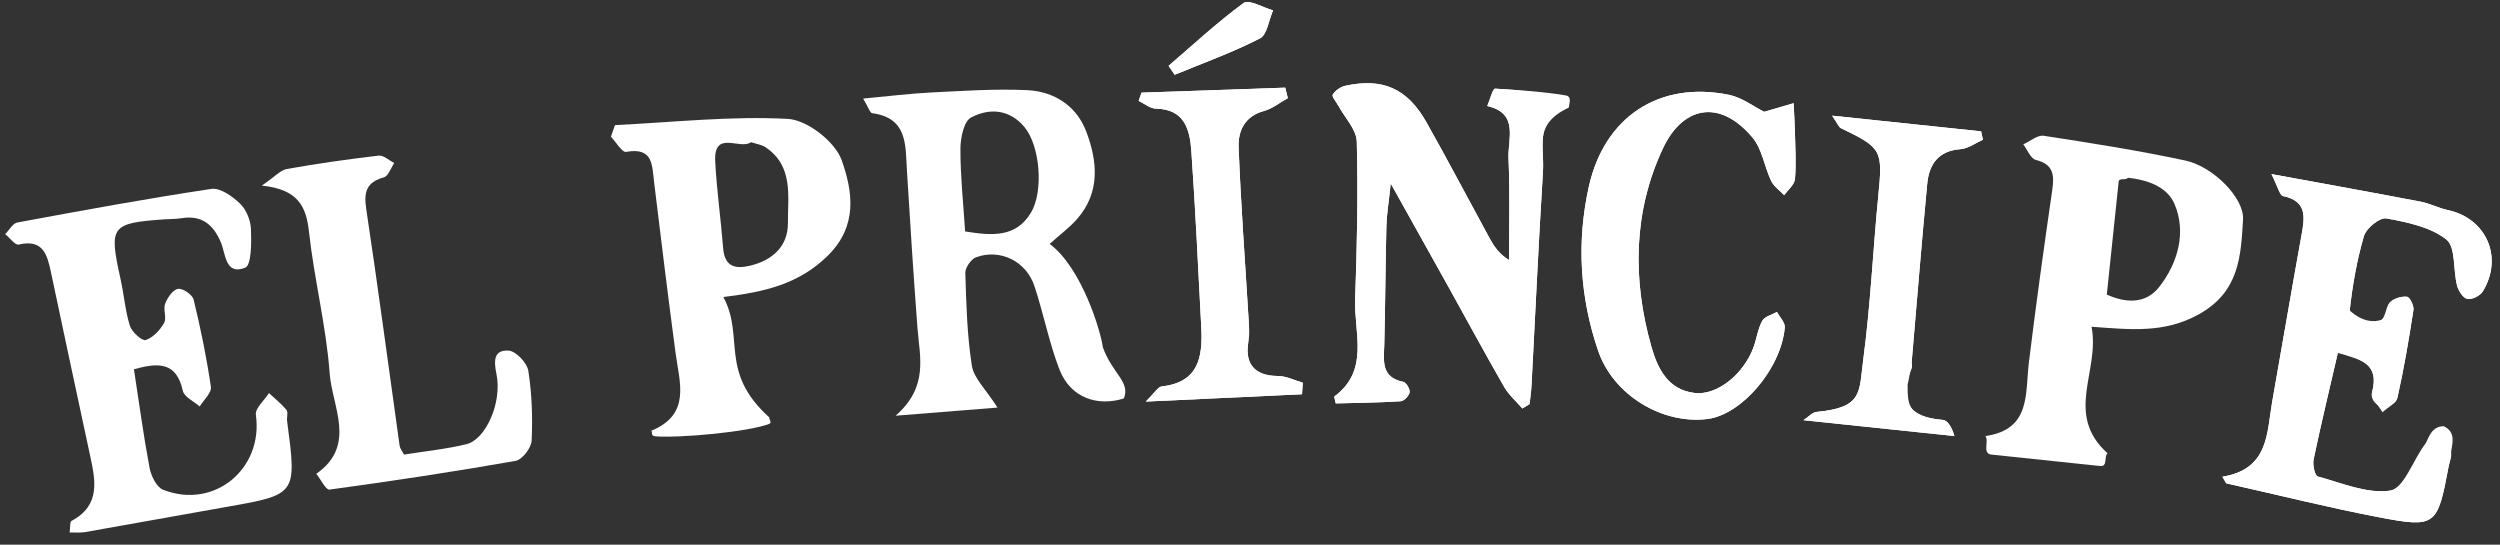
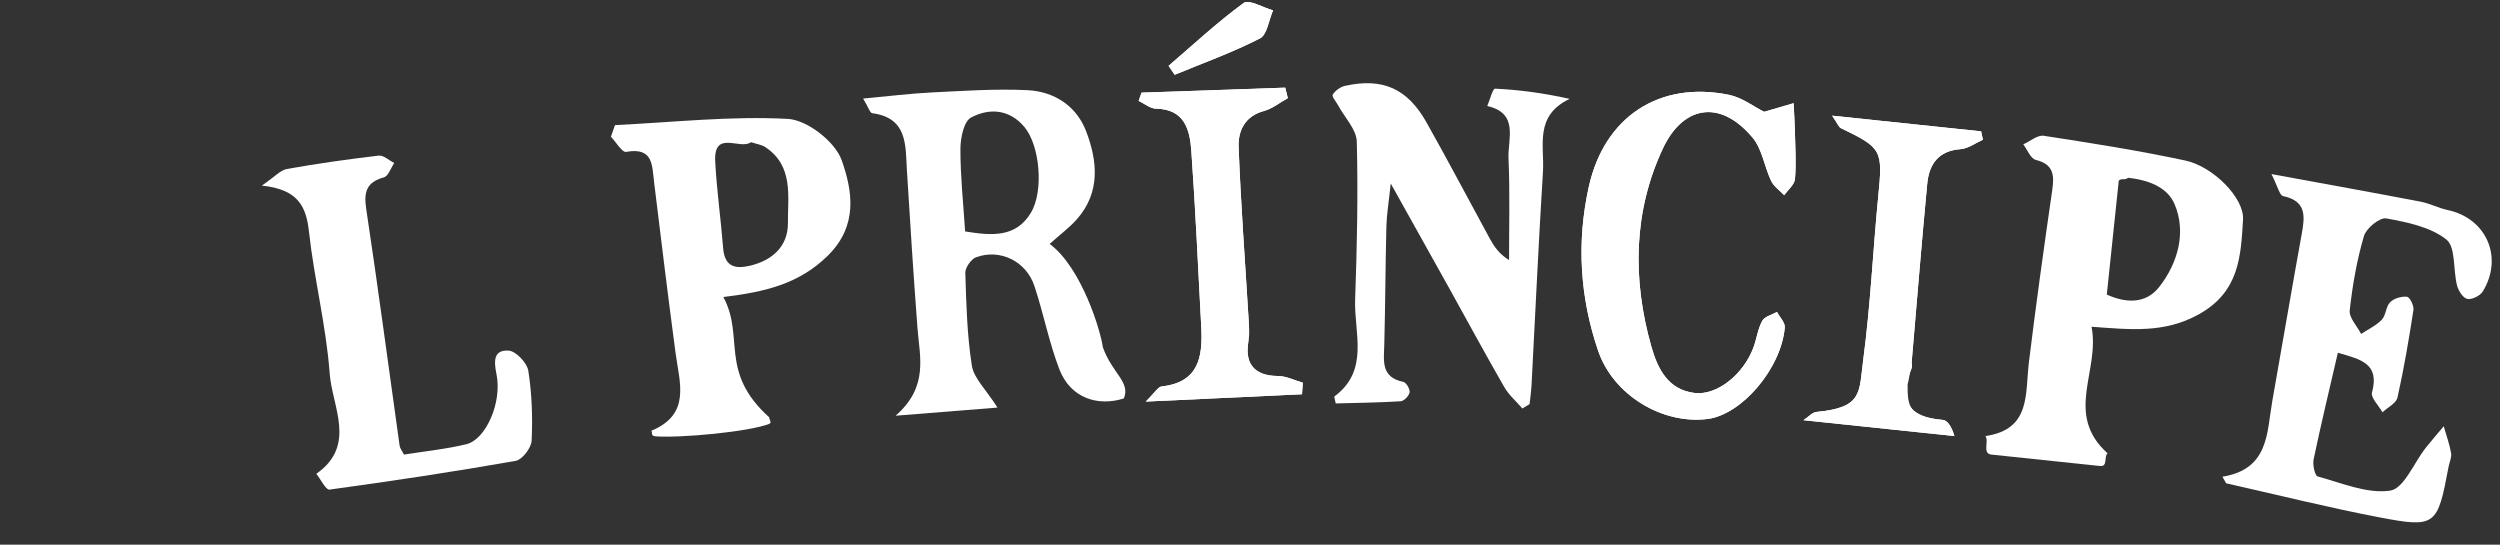
<svg xmlns="http://www.w3.org/2000/svg" width="179px" height="39px" viewBox="0 0 179 39" version="1.1">
  <rect x="0" y="0" width="179" height="39" fill="#333333" stroke="none" />
  <title>lg_el_principe</title>
  <desc>Created with Sketch.</desc>
  <defs />
  <g id="Page-1" stroke="none" stroke-width="1" fill="none" fill-rule="evenodd">
    <g id="Logos-headers" transform="translate(-88, -65)" fill="#FFFFFF">
      <g id="lg_el_principe" transform="translate(88, 64)">
        <path d="M110.17,29.533 L110.652,29.165 C110.652,28.716 110.672,28.266 110.649,27.819 C110.385,22.71 110.081,17.603 109.863,12.492 C109.784,10.661 108.812,8.6 111.221,7.131 C109.224,6.905 107.523,6.867 105.83,6.964 C105.665,6.973 105.547,7.807 105.407,8.258 C107.737,8.532 107.106,10.463 107.311,11.826 C107.672,14.226 107.855,16.652 108.113,19.068 C107.335,18.689 106.93,18.187 106.564,17.658 C104.771,15.061 103.021,12.434 101.191,9.863 C99.577,7.595 97.725,7.016 95.124,7.887 C94.798,7.996 94.465,8.303 94.315,8.607 C94.248,8.742 94.626,9.096 94.802,9.352 C95.35,10.154 96.269,10.907 96.382,11.766 C96.872,15.501 97.186,19.261 97.446,23.021 C97.61,25.4 99.017,27.954 96.694,30.084 C96.673,30.104 96.729,30.208 96.842,30.569 C98.34,30.37 99.902,30.191 101.451,29.929 C101.687,29.89 102.004,29.479 102.019,29.224 C102.033,28.993 101.703,28.549 101.493,28.529 C99.846,28.371 99.95,27.17 99.859,26.011 C99.637,23.195 99.349,20.383 99.123,17.567 C99.058,16.748 99.113,15.919 99.113,14.495 C101.022,17.204 102.556,19.374 104.083,21.548 C105.625,23.745 107.14,25.962 108.715,28.135 C109.104,28.671 109.68,29.07 110.17,29.533" id="Fill-5" transform="translate(102.764, 18.741) rotate(6) translate(-102.764, -18.741) " />
        <path d="M160.125,36.109 C160.231,36.255 160.338,36.401 160.444,36.547 C164.162,36.981 167.872,37.51 171.601,37.824 C175.706,38.171 175.812,37.995 176.155,33.711 C176.182,33.376 176.318,33.015 176.233,32.715 C176.052,32.079 175.757,31.475 175.509,30.857 C175.136,31.411 174.749,31.955 174.392,32.52 C173.661,33.677 173.139,35.593 172.182,35.84 C170.564,36.257 168.669,35.659 166.908,35.375 C166.702,35.341 166.449,34.582 166.49,34.188 C166.752,31.64 167.089,29.101 167.419,26.416 C169.094,26.718 170.49,26.853 170.148,28.987 C170.085,29.373 170.726,29.873 171.042,30.32 C171.374,29.935 171.95,29.578 171.999,29.16 C172.245,27.048 172.379,24.922 172.481,22.797 C172.496,22.493 172.12,21.912 171.923,21.911 C171.526,21.909 171.009,22.123 170.763,22.426 C170.489,22.764 170.569,23.384 170.301,23.732 C169.943,24.196 169.399,24.518 168.935,24.901 C168.588,24.37 167.945,23.838 167.947,23.309 C167.955,21.504 168.081,19.68 168.403,17.907 C168.507,17.336 169.392,16.451 169.86,16.487 C171.376,16.602 173.064,16.762 174.29,17.534 C175.032,18.001 174.998,19.648 175.401,20.732 C175.538,21.098 175.924,21.584 176.236,21.614 C176.57,21.647 177.127,21.291 177.283,20.961 C178.509,18.371 176.98,15.723 174.169,15.431 C173.503,15.362 172.857,15.095 172.191,15.039 C168.756,14.748 165.317,14.496 161.352,14.19 C161.893,15.022 162.089,15.642 162.347,15.669 C164.091,15.849 164.05,16.988 163.953,18.281 C163.65,22.302 163.4,26.326 163.112,30.348 C162.949,32.636 163.403,35.213 160.125,36.109" id="Fill-12" transform="translate(168.918, 26.066) rotate(6) translate(-168.918, -26.066) " />
        <path d="M125.214,8.478 C124.44,8.188 123.533,7.623 122.581,7.531 C117.519,7.045 113.877,10.029 113.292,15.116 C112.828,19.157 113.478,23.06 115.188,26.745 C116.591,29.773 120.296,31.516 123.479,30.775 C125.88,30.216 128.348,26.642 128.3,23.683 C128.294,23.33 127.86,22.983 127.626,22.633 C127.286,22.876 126.78,23.049 126.644,23.377 C126.389,23.986 126.383,24.693 126.216,25.345 C125.71,27.315 124.001,29.039 122.369,29.018 C120.464,28.995 119.561,27.588 118.94,26.037 C117.075,21.377 116.642,16.539 118.291,11.813 C119.35,8.78 121.875,7.804 124.573,10.39 C125.352,11.136 125.638,12.378 126.231,13.344 C126.463,13.721 126.917,13.963 127.269,14.266 C127.497,13.852 127.923,13.435 127.914,13.026 C127.891,11.891 127.694,10.758 127.55,9.626 C127.465,8.963 127.35,8.304 127.249,7.643 C126.581,7.917 125.913,8.191 125.214,8.478" id="Fill-16" transform="translate(120.723, 19.212) rotate(6) translate(-120.723, -19.212) " />
        <path d="M80.623,8.285 C80.575,8.488 80.527,8.692 80.48,8.895 C80.912,9.045 81.358,9.355 81.773,9.318 C83.812,9.137 84.339,10.557 84.604,12.054 C85.341,16.211 85.972,20.387 86.635,24.557 C86.965,26.637 86.868,28.487 84.263,29.052 C83.991,29.111 83.805,29.565 83.234,30.252 C87.269,29.635 90.789,29.098 94.309,28.561 C94.298,28.284 94.287,28.008 94.276,27.731 C93.671,27.626 93.054,27.384 92.465,27.441 C90.665,27.617 89.982,26.808 90.098,25.09 C90.129,24.634 90.035,24.164 89.958,23.707 C89.279,19.614 88.531,15.532 87.944,11.427 C87.784,10.315 88.135,9.195 89.457,8.684 C90.052,8.455 90.543,7.957 91.082,7.58 C90.994,7.338 90.905,7.096 90.817,6.854 C87.419,7.331 84.021,7.808 80.623,8.285" id="Fill-18" transform="translate(87.394, 18.553) rotate(6) translate(-87.394, -18.553) " />
        <path d="M130.005,9.803 C130.469,10.346 130.564,10.569 130.719,10.624 C133.805,11.729 133.872,11.879 133.893,15.176 C133.919,19.073 134.154,22.973 134.049,26.865 C133.982,29.345 134.4,30.348 131.104,31.017 C130.814,31.076 130.582,31.422 130.243,31.701 L141.112,31.701 C140.82,31.002 140.485,30.632 140.157,30.638 C137.693,30.686 136.814,29.602 137.559,27.229 C137.614,27.051 137.516,26.831 137.512,26.63 C137.431,22.403 137.33,18.176 137.287,13.949 C137.273,12.542 137.822,11.509 139.401,11.226 C139.941,11.128 140.417,10.677 140.922,10.387 C140.859,10.192 140.795,9.998 140.732,9.803 L130.005,9.803 Z" id="Fill-20" transform="translate(135.558, 20.752) rotate(6) translate(-135.558, -20.752) " />
        <path d="M83.888,6.095 L84.392,6.685 C86.337,5.629 88.342,4.664 90.189,3.458 C90.678,3.139 90.685,2.08 90.914,1.361 C90.18,1.237 89.111,0.743 88.769,1.052 C87.038,2.618 85.496,4.393 83.888,6.095" id="Fill-22" transform="translate(87.401, 3.819) rotate(6) translate(-87.401, -3.819) " />
        <path d="M68.928,17.789 C70.943,17.909 72.606,17.819 73.473,15.965 C74.238,14.329 73.613,11.108 72.365,9.905 C71.153,8.737 69.707,8.819 68.499,9.633 C68.01,9.962 67.896,11.178 67.976,11.953 C68.175,13.874 68.584,15.773 68.928,17.789 M72.551,30.091 C70.517,30.47 68.252,30.892 65.357,31.432 C67.511,29.112 66.629,27.063 66.257,25.019 C65.583,21.312 64.949,17.598 64.328,13.882 C64.028,12.088 63.996,10.14 61.426,10.065 C61.266,10.061 61.117,9.683 60.671,9.092 C62.47,8.734 63.983,8.379 65.514,8.142 C67.769,7.792 70.031,7.394 72.303,7.265 C74.222,7.155 75.921,8.018 76.801,9.761 C77.828,11.793 78.28,13.984 76.807,16.068 C76.345,16.721 75.74,17.272 75.043,18.045 C77.536,19.532 79.358,23.95 79.597,24.995 C80.457,26.799 81.841,27.263 81.481,28.494 C79.74,29.259 77.693,28.914 76.661,26.883 C75.727,25.045 75.125,23.042 74.271,21.158 C73.5,19.458 71.559,18.746 69.915,19.539 C69.569,19.706 69.202,20.36 69.252,20.733 C69.551,22.937 69.842,25.158 70.413,27.299 C70.647,28.175 71.578,28.864 72.551,30.091" id="Fill-26" transform="translate(71.105, 19.344) rotate(6) translate(-71.105, -19.344) " />
-         <path d="M110.172,29.534 C109.682,29.072 109.106,28.672 108.717,28.137 C107.142,25.963 105.627,23.747 104.085,21.55 C102.558,19.375 101.024,17.205 99.116,14.497 C99.116,15.921 99.06,16.749 99.126,17.568 C99.351,20.385 99.639,23.196 99.861,26.012 C99.953,27.171 99.848,28.373 101.496,28.531 C101.706,28.551 102.035,28.995 102.022,29.225 C102.007,29.48 101.69,29.891 101.453,29.931 C99.905,30.193 98.343,30.372 96.845,30.57 C96.731,30.209 96.676,30.105 96.696,30.086 C99.02,27.955 97.612,25.402 97.448,23.022 C97.189,19.263 96.874,15.502 96.384,11.768 C96.272,10.909 95.353,10.156 94.804,9.354 C94.629,9.098 94.25,8.743 94.318,8.608 C94.468,8.304 94.801,7.997 95.126,7.888 C97.728,7.018 99.58,7.596 101.194,9.864 C103.023,12.436 104.773,15.063 106.567,17.66 C106.932,18.189 107.338,18.69 108.115,19.069 C107.858,16.654 107.675,14.227 107.313,11.828 C107.109,10.464 107.739,8.533 105.41,8.259 C105.55,7.808 105.668,6.975 105.833,6.965 C107.103,6.893 109.516,6.814 110.916,6.916 C111.383,6.95 111.224,7.454 111.224,7.758 C108.814,9.227 109.787,10.663 109.865,12.494 C110.084,17.604 110.387,22.712 110.652,27.82 C110.675,28.268 110.654,28.717 110.654,29.167 L110.172,29.534 Z" id="Fill-28" transform="translate(102.78, 18.719) rotate(6) translate(-102.78, -18.719) " />
        <path d="M151.409,13.697 C151.195,13.921 150.981,13.741 150.768,13.965 L150.768,22.171 C152.126,22.625 153.59,22.594 154.437,21.247 C155.612,19.381 155.976,17.104 154.905,15.204 C154.352,14.222 153.154,13.697 151.409,13.697 M152.012,33.471 C151.757,33.716 152.15,34.429 151.572,34.429 L143.748,34.429 C143.067,34.429 143.497,33.491 143.183,33.154 C146.393,32.345 145.69,29.837 145.728,27.577 C145.798,23.417 145.94,19.257 146.103,15.1 C146.146,14.012 145.971,13.291 144.702,13.112 C144.326,13.059 144.029,12.453 143.696,12.1 C144.16,11.832 144.637,11.314 145.087,11.336 C148.509,11.499 151.937,11.676 155.343,12.037 C157.414,12.257 159.842,14.289 159.908,15.803 C160.025,18.445 160.196,20.991 157.441,22.908 C155.142,24.507 152.727,24.488 149.921,24.576 C150.876,27.672 148.605,30.996 152.012,33.471" id="Fill-30" transform="translate(151.572, 22.882) rotate(6) translate(-151.572, -22.882) " />
-         <path d="M170.301,23.732 C170.697,23.542 170.49,22.764 170.763,22.426 C171.009,22.123 171.526,21.909 171.922,21.911 C172.12,21.912 172.495,22.493 172.481,22.797 C172.379,24.922 172.245,27.048 171.999,29.16 C171.95,29.578 171.634,29.745 171.004,29.993 C170.363,29.791 170.086,29.374 170.148,28.987 C170.49,26.853 169.094,26.718 167.419,26.416 C167.089,29.101 166.751,31.64 166.49,34.187 C166.449,34.583 166.701,35.342 166.908,35.375 C168.669,35.659 170.564,36.257 172.182,35.84 C173.14,35.593 173.612,33.377 174.343,32.22 C174.516,31.864 174.613,30.938 175.509,30.857 C176.536,31.208 176.188,32.219 176.233,32.715 C176.261,33.026 176.182,33.376 176.155,33.711 C175.811,37.995 175.706,38.171 171.601,37.825 C167.872,37.51 164.162,36.981 160.444,36.547 C160.338,36.401 160.231,36.255 160.125,36.109 C163.402,35.213 162.949,32.636 163.113,30.348 C163.4,26.326 163.651,22.302 163.953,18.281 C164.05,16.988 164.091,15.849 162.347,15.669 C162.09,15.642 161.893,15.022 161.352,14.191 C165.317,14.497 168.756,14.748 172.191,15.039 C172.857,15.095 173.503,15.362 174.169,15.431 C176.98,15.723 178.509,18.371 177.283,20.961 C177.127,21.291 176.57,21.647 176.236,21.615 C175.924,21.584 175.538,21.098 175.401,20.732 C174.998,19.648 175.032,18.001 174.29,17.534 C173.064,16.762 171.376,16.603 169.86,16.487 C169.391,16.452 168.506,17.336 168.403,17.907 C168.081,19.68 167.955,21.504 167.947,23.309 C167.947,23.309 169.109,24.301 170.301,23.732" id="Fill-35" transform="translate(168.918, 26.066) rotate(6) translate(-168.918, -26.066) " />
        <g id="Group-46" transform="translate(19.49, 25.829) rotate(-1) translate(-19.49, -25.829) translate(0.515, 12.275)">
-           <path d="M9.049,14.99 C9.392,17.517 9.656,19.81 10.046,22.081 C10.145,22.656 10.523,23.463 10.984,23.653 C14.622,25.155 18.198,22.28 17.721,18.404 C17.663,17.938 18.346,17.381 18.685,16.867 C19.103,17.269 19.56,17.64 19.916,18.091 C20.048,18.258 19.918,18.616 19.948,18.883 C20.555,24.168 20.555,24.162 15.489,24.963 C12.107,25.498 8.729,26.055 5.346,26.588 C5.027,26.638 4.693,26.595 4.241,26.595 C4.301,26.227 4.262,25.835 4.39,25.769 C6.537,24.671 6.145,22.855 5.786,21.031 C4.928,16.674 4.074,12.316 3.231,7.956 C2.986,6.688 2.716,5.537 0.949,5.92 C0.7,5.974 0.32,5.425 0,5.155 C0.294,4.873 0.555,4.394 0.887,4.339 C5.523,3.563 10.163,2.791 14.822,2.176 C15.455,2.092 16.323,2.738 16.857,3.271 C17.293,3.708 17.588,4.476 17.601,5.105 C17.621,6.059 17.597,7.681 17.143,7.856 C15.696,8.414 15.764,6.826 15.423,5.996 C14.89,4.698 14.073,4.028 12.631,4.237 C12.233,4.295 11.824,4.274 11.42,4.296 C7.575,4.501 7.425,4.709 8.202,8.514 C8.431,9.631 8.493,10.789 8.813,11.876 C8.943,12.32 9.669,12.993 9.925,12.914 C10.455,12.751 10.964,12.221 11.265,11.713 C11.474,11.36 11.2,10.745 11.364,10.336 C11.535,9.908 11.935,9.349 12.305,9.29 C12.638,9.237 13.33,9.726 13.409,10.077 C13.874,12.15 14.267,14.245 14.536,16.352 C14.589,16.772 14.002,17.274 13.71,17.738 C13.299,17.36 12.611,17.039 12.522,16.597 C12.098,14.482 10.773,14.548 9.049,14.99" id="Fill-24" />
          <path d="M18.434,2.003 C19.382,1.38 19.784,0.919 20.247,0.845 C22.433,0.495 24.633,0.221 26.836,0.002 C27.183,-0.032 27.572,0.358 27.941,0.553 C27.693,0.903 27.503,1.479 27.185,1.563 C25.932,1.892 25.714,2.575 25.877,3.799 C26.63,9.456 27.276,15.128 27.972,20.793 C27.994,20.976 28.132,21.145 28.272,21.437 C29.766,21.224 31.289,21.104 32.763,20.769 C34.16,20.451 35.375,17.813 34.998,15.807 C34.815,14.833 34.819,14.044 35.892,14.123 C36.409,14.162 37.2,15.021 37.279,15.59 C37.508,17.239 37.537,18.934 37.43,20.598 C37.397,21.115 36.735,21.951 36.263,22.026 C31.821,22.728 27.36,23.32 22.894,23.851 C22.636,23.881 22.283,23.104 21.974,22.703 C24.916,20.724 23.189,17.929 23.056,15.537 C22.866,12.13 22.063,8.76 21.75,5.354 C21.582,3.526 21.008,2.315 18.434,2.003" id="Fill-37" />
        </g>
        <path d="M125.214,8.478 C125.913,8.191 126.581,7.917 127.249,7.643 C127.35,8.304 127.465,8.963 127.55,9.626 C127.694,10.758 127.891,11.891 127.914,13.026 C127.923,13.435 127.497,13.852 127.269,14.266 C126.917,13.963 126.463,13.721 126.231,13.344 C125.638,12.378 125.352,11.136 124.573,10.39 C121.875,7.804 119.35,8.78 118.291,11.813 C116.642,16.539 117.075,21.377 118.94,26.037 C119.561,27.588 120.464,28.995 122.369,29.018 C124.001,29.039 125.71,27.315 126.216,25.345 C126.383,24.693 126.389,23.986 126.644,23.377 C126.78,23.049 127.286,22.876 127.626,22.633 C127.86,22.983 128.294,23.33 128.3,23.683 C128.348,26.642 125.88,30.216 123.479,30.775 C120.296,31.516 116.591,29.773 115.188,26.745 C113.478,23.06 112.828,19.157 113.292,15.116 C113.877,10.029 117.519,7.045 122.581,7.531 C123.533,7.623 124.44,8.188 125.214,8.478" id="Fill-39" transform="translate(120.723, 19.212) rotate(6) translate(-120.723, -19.212) " />
        <path d="M80.623,8.285 C84.021,7.808 87.419,7.331 90.817,6.854 C90.905,7.096 90.994,7.338 91.082,7.58 C90.543,7.957 90.052,8.455 89.457,8.684 C88.135,9.195 87.784,10.315 87.944,11.427 C88.531,15.532 89.279,19.614 89.958,23.707 C90.035,24.164 90.124,25.235 90.093,25.691 C90.146,26.654 90.665,27.617 92.465,27.441 C93.054,27.384 93.671,27.626 94.276,27.731 C94.287,28.008 94.298,28.284 94.309,28.561 C90.789,29.098 87.269,29.635 83.234,30.252 C83.805,29.565 83.991,29.111 84.263,29.052 C86.868,28.487 86.965,26.637 86.635,24.557 C85.972,20.387 85.341,16.211 84.604,12.054 C84.339,10.557 83.812,9.137 81.773,9.318 C81.358,9.355 80.912,9.045 80.48,8.895 C80.527,8.692 80.575,8.488 80.623,8.285" id="Fill-41" transform="translate(87.394, 18.553) rotate(6) translate(-87.394, -18.553) " />
        <path d="M130.005,9.803 L140.732,9.803 C140.795,9.998 140.859,10.192 140.922,10.387 C140.417,10.677 139.941,11.128 139.401,11.226 C137.822,11.509 137.273,12.542 137.287,13.949 C137.33,18.176 137.431,22.403 137.512,26.63 C137.516,26.831 137.444,28.183 137.389,28.36 C137.553,29.934 137.693,30.686 140.157,30.638 C140.485,30.632 140.82,31.002 141.112,31.701 L130.243,31.701 C130.582,31.422 130.814,31.076 131.104,31.017 C134.4,30.348 133.982,29.345 134.049,26.865 C134.154,22.973 133.919,19.073 133.893,15.176 C133.872,11.879 133.805,11.729 130.719,10.624 C130.564,10.569 130.469,10.346 130.005,9.803" id="Fill-43" transform="translate(135.558, 20.752) rotate(6) translate(-135.558, -20.752) " />
        <path d="M83.888,6.095 C85.496,4.393 87.038,2.618 88.769,1.052 C89.111,0.743 90.18,1.237 90.914,1.361 C90.685,2.08 90.678,3.139 90.189,3.458 C88.342,4.664 86.337,5.629 84.392,6.685 L83.888,6.095 Z" id="Fill-45" transform="translate(87.401, 3.819) rotate(6) translate(-87.401, -3.819) " />
        <path d="M52.748,10.997 C52.037,11.66 49.986,10.362 50.343,12.636 C50.665,14.684 51.178,16.7 51.554,18.74 C51.792,20.034 52.529,20.179 53.601,19.802 C55.179,19.247 56.166,18.114 55.982,16.48 C55.768,14.577 55.969,12.376 53.809,11.245 C53.524,11.096 53.164,11.09 52.748,10.997 Z M42.934,10.801 C47.021,10.172 51.094,9.274 55.202,9.064 C56.589,8.993 58.745,10.344 59.346,11.615 C60.331,13.699 61.029,16.134 59.051,18.523 C57.228,20.723 54.914,21.547 51.935,22.23 C53.769,24.891 52.158,27.597 56.114,30.461 C56.067,30.548 56.373,30.807 56.155,30.92 C54.78,31.633 49.994,32.596 48.16,32.658 C47.756,32.672 47.945,32.381 47.8,32.299 C50.534,30.821 49.457,28.661 48.95,26.559 C47.989,22.576 47.067,18.583 46.15,14.589 C45.875,13.392 45.83,12.066 43.93,12.624 C43.649,12.706 43.137,12 42.732,11.658 L42.934,10.801 Z" id="Fill-1" transform="translate(51.524, 20.86) rotate(6) translate(-51.524, -20.86) " />
      </g>
    </g>
  </g>
</svg>